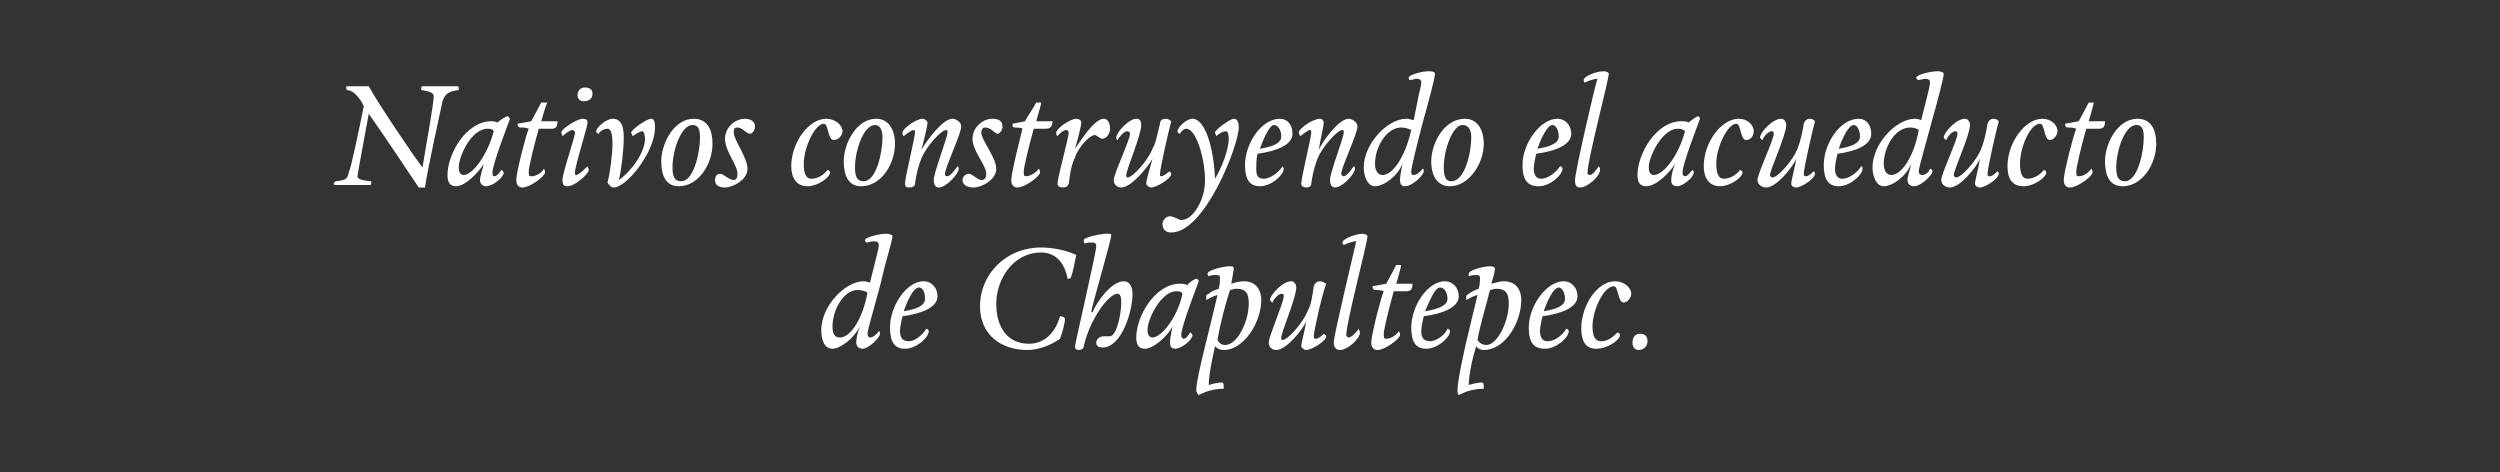
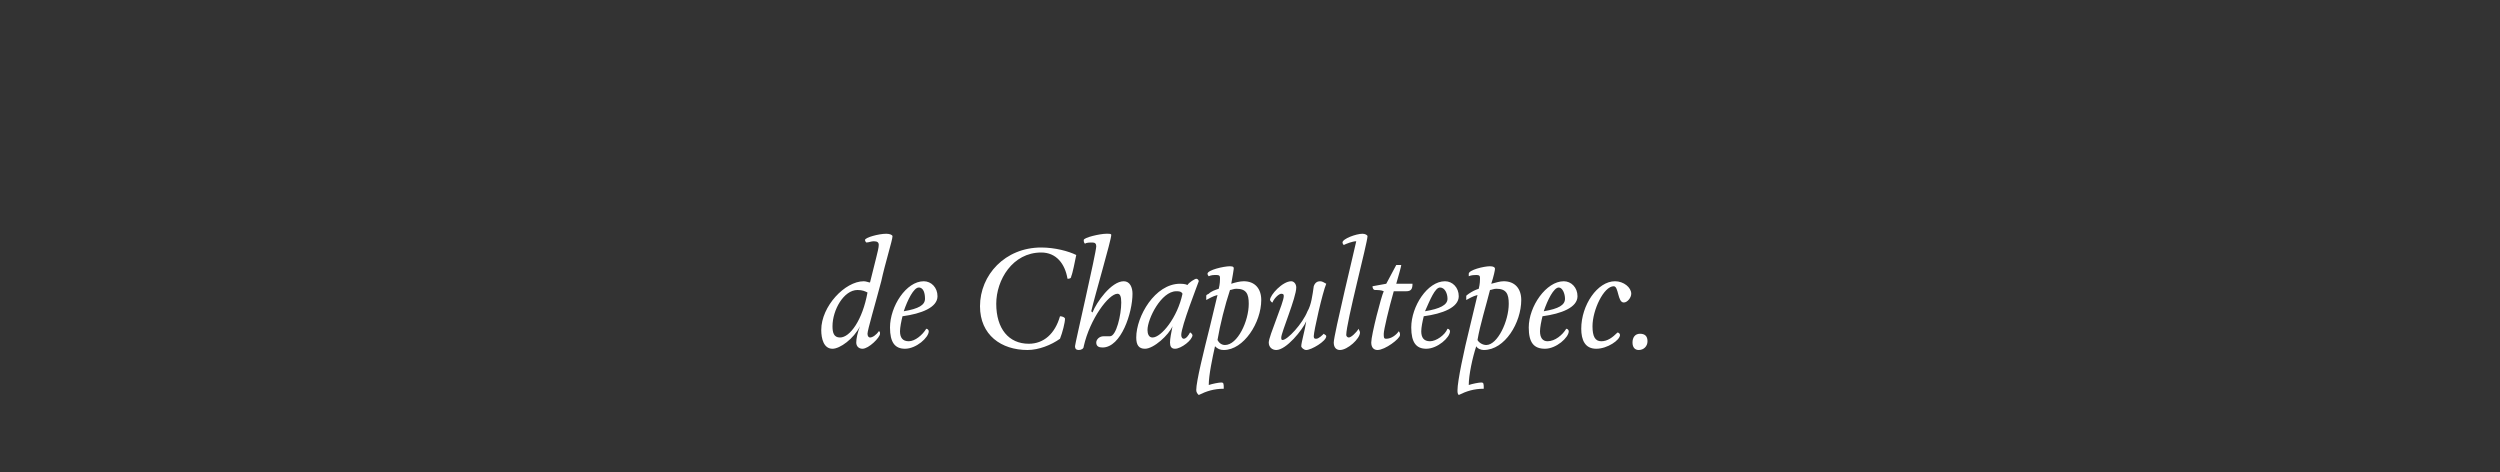
<svg xmlns="http://www.w3.org/2000/svg" version="1.1" width="200px" height="37.8px" viewBox="0 0 200 37.8">
  <rect x="0" y="0" width="200" height="37.8" fill="#333333" stroke="none" />
  <desc>Nativos construyendo el acueducto de Chapultepec</desc>
  <defs />
  <g id="Polygon11419">
    <path d="m70.1 20.6c.1-.4.2-.8.2-1c0-.2-.1-.3-.4-.3c-.2 0-.4.1-.6.1c0 0-.1-.1-.1-.2c0-.2 1.1-.5 1.7-.5c.3 0 .5.1.5.2c0 .3-.6 2.2-.9 3.6c-.5 1.9-1.1 3.9-1.1 4.2c0 .2.1.3.2.3c.2 0 .5-.2.7-.5c.1 0 .1.1.1.2c0 .3-.9 1.2-1.4 1.2c-.3 0-.5-.2-.5-.5c0-.3.1-.8.3-1.3c-.5 1-1.6 1.8-2.2 1.8c-.7 0-.9-.8-.9-1.5c0-1.9 1.9-3.9 3.4-3.9c.2 0 .4.1.5.1l.5-2zm-1.5 2.6c-1.1 0-2 1.6-2 2.9c0 .5.1.9.6.9c.8 0 1.8-1.4 2.2-3.6c-.2-.1-.4-.2-.8-.2zm3.6 2.1c-.1.4-.2.9-.2 1.2c0 .5.2.8.7.8c.5 0 1.1-.5 1.4-1c.1 0 .2.1.2.2c0 .5-1 1.4-1.9 1.4c-.8 0-1.2-.5-1.2-1.7c0-1.7 1.3-3.7 2.7-3.7c.6 0 1.1.5 1.1 1.2c0 .9-1.3 1.4-2.8 1.6zm.1-.4c1.2-.2 1.7-.5 1.7-1c0-.4-.1-.9-.5-.9c-.4 0-.9 1-1.2 1.9zm6.1-.4c0-2.5 2-4.7 4.9-4.7c1.1 0 2.2.3 2.8.6c-.1.5-.3 1.5-.4 1.7c0 .2-.2.2-.3.2c-.2-1.2-.9-2.1-2.1-2.1c-2.3 0-3.6 2.2-3.6 4.1c0 2 1 3.2 2.6 3.2c1.2 0 2.1-.8 2.5-2.2c.2 0 .4.1.4.2c0 .3-.2 1.1-.4 1.6c-.7.5-1.7.9-2.6.9c-2.1 0-3.8-1.2-3.8-3.5zm9 .5c.3-.8 1.5-2.5 2.5-2.5c.5 0 .7.5.7 1c0 1.5-.9 4.3-2.4 4.3c-.3 0-.5-.1-.5-.4c0-.2.2-.5.6-.5h.5c.5 0 .9-1.7.9-2.7c0-.5-.1-.7-.3-.7c-.7 0-2.2 2-2.7 4.2c0 .2-.2.3-.4.3c-.2 0-.3-.1-.3-.3c0-.2 1.7-7.5 1.7-8c0-.2-.1-.3-.3-.3c-.2 0-.5 0-.6.1c-.1-.1-.1-.2-.1-.3c0-.2 1.3-.5 1.8-.5c.3 0 .4 0 .4.1c0 .4-1.3 4.8-1.6 6.1l.1.1zm8.3-2.7c.1 0 .2.1.2.2c-.1.3-1.4 3.6-1.4 4.3c0 .2.1.3.2.3c.2 0 .4-.3.5-.5c.1 0 .2.2.2.2c0 .4-.9 1.1-1.4 1.1c-.3 0-.4-.2-.4-.5c0-.3.1-.8.2-1.3c-.3.7-1.5 1.8-2.2 1.8c-.5 0-.7-.3-.7-.9c0-1.7 1.5-4.3 3.5-4.3c.1 0 .4 0 .6.1c.1-.2.6-.5.7-.5zm-1.6 1c-1.2 0-2.3 2.2-2.3 3.1c0 .3.1.6.4.6c.7 0 2-1.6 2.4-3.5c-.1-.2-.3-.2-.5-.2zm3.2-1.3c-.2 0-.4 0-.6.1c0 0-.1-.1-.1-.2c0-.3 1.3-.6 1.8-.6c.3 0 .3.1.3.2c0 .1-.1.6-.2 1.2c.3-.1.7-.2 1-.2c.9 0 1.4.6 1.4 1.5c0 1.8-1.4 4-3 4c-.3 0-.5-.1-.7-.3c-.2.9-.5 2.3-.5 3.1c.3-.1.8-.2 1-.2c.2 0 .2.1.2.5c-.8 0-1.4.2-2 .5c-.1-.1-.2-.2-.2-.4c0-.7.6-3.1 1.1-5.1l.6-2.5c-.4.1-.7.3-.9.4v-.3c0-.1 0-.1.2-.2c.2-.2.5-.3.8-.4c.1-.4.1-.7.1-.8c0-.2 0-.3-.3-.3zm.7 5.6c1 0 1.9-1.9 1.9-3.3c0-.8-.2-1.2-1-1.2c-.2 0-.4.1-.5.1c-.4 1.2-.8 2.8-1 4c.1.2.3.4.6.4zm7.1-4.7c.1-.3.3-.4.5-.4c.2 0 .3.1.5.2c-.3.7-1 3.8-1 4.2c0 .2.1.2.2.2c.2 0 .5-.3.6-.4c.1.1.2.1.2.2c0 .4-1.2 1.1-1.6 1.1c-.2 0-.4-.2-.4-.3c0-.3.3-1.3.4-2c-.3.7-1.6 2.3-2.4 2.3c-.3 0-.6-.2-.6-.6c0-.5 1.2-3.2 1.2-3.7c0-.1 0-.2-.2-.2c-.2 0-.6.4-.7.7c-.1 0-.2-.2-.2-.2c0-.4 1-1.5 1.7-1.5c.2 0 .4.2.4.5c0 .8-1.2 3.6-1.2 4c0 .1 0 .2.1.2c.4 0 1.6-1.3 2-2.3c.3-.5.4-1.3.5-2zm4.3-4c0 .5-1.7 6.9-1.7 7.9c0 .1.1.2.2.2c.2 0 .6-.4.8-.7c0 .1.1.2.1.3c0 .5-1 1.4-1.6 1.4c-.3 0-.5-.2-.5-.6c0-.6 1.7-7.6 1.8-8.1c-.3 0-.8.2-1 .3c0 0-.1-.1-.1-.2c0-.3 1.1-.7 1.6-.7c.2 0 .4.1.4.2zm1.5 3.8c.2-.4.6-1.1.8-1.5h.4c0 .1-.2.8-.4 1.5h1.3c0 .4-.1.6-.5.6h-1c-.4 1.4-.8 3.1-.8 3.4c0 .3 0 .4.2.4c.4 0 .8-.3 1-.6c.1.1.1.2.1.3c0 .3-1.2 1.2-1.8 1.2c-.3 0-.5-.2-.5-.6c0-.6.8-3.7 1-4.1c-.2-.1-.5-.1-.7-.1c-.1 0-.2-.1-.2-.3l1.1-.2zm3 2.6c-.1.4-.2.9-.2 1.2c0 .5.2.8.7.8c.5 0 1.2-.5 1.4-1c.1 0 .2.1.2.2c0 .5-1 1.4-1.9 1.4c-.8 0-1.2-.5-1.2-1.7c0-1.7 1.3-3.7 2.7-3.7c.6 0 1.1.5 1.1 1.2c0 .9-1.3 1.4-2.8 1.6zm.1-.4c1.2-.2 1.8-.5 1.8-1c0-.4-.2-.9-.6-.9c-.4 0-.8 1-1.2 1.9zm4.1-2.9c-.1 0-.4 0-.6.1v-.2c0-.3 1.2-.6 1.7-.6c.3 0 .4.1.4.2c0 .1-.1.6-.3 1.2c.4-.1.7-.2 1-.2c.9 0 1.4.6 1.4 1.5c0 1.8-1.3 4-3 4c-.2 0-.5-.1-.6-.3c-.3.9-.6 2.3-.6 3.1c.3-.1.8-.2 1-.2c.2 0 .2.1.2.5c-.8 0-1.4.2-2 .5c-.1-.1-.1-.2-.1-.4c0-.7.5-3.1 1-5.1l.6-2.5c-.4.1-.7.3-.9.4v-.3c0-.1.1-.1.2-.2c.3-.2.5-.3.8-.4c.1-.4.1-.7.1-.8c0-.2 0-.3-.3-.3zm.8 5.6c.9 0 1.8-1.9 1.8-3.3c0-.8-.2-1.2-1-1.2c-.2 0-.4.1-.5.1c-.3 1.2-.8 2.8-1 4c.1.2.4.4.7.4zm4.5-2.3c-.1.4-.2.9-.2 1.2c0 .5.2.8.6.8c.6 0 1.2-.5 1.5-1c.1 0 .2.1.2.2c0 .5-1 1.4-1.9 1.4c-.9 0-1.3-.5-1.3-1.7c0-1.7 1.4-3.7 2.8-3.7c.6 0 1.1.5 1.1 1.2c0 .9-1.3 1.4-2.8 1.6zm.1-.4c1.2-.2 1.7-.5 1.7-1c0-.4-.2-.9-.5-.9c-.4 0-.9 1-1.2 1.9zm3.9 1.2c0 .8.2 1.2.7 1.2c.5 0 .9-.3 1.3-.7c.1 0 .2.1.2.2c0 .4-1 1.1-1.9 1.1c-.9 0-1.2-.7-1.2-1.6c0-1.9 1.3-3.8 2.7-3.8c.7 0 1.3.5 1.3 1c0 .3-.3.7-.6.7c-.5 0-.4-1.3-.8-1.3c-.8 0-1.7 1.9-1.7 3.2zm3.7 1.9c-.3 0-.5-.2-.5-.6c0-.4.2-.7.6-.7c.4 0 .6.2.6.6c0 .4-.3.7-.7.7z" stroke="none" fill="#fff" />
  </g>
  <g id="Polygon11418">
-     <path d="m33.7 15h-.2c-.6-.9-2.8-4.2-4-5.9c-.3 1.7-.9 4.8-.9 5c0 .2.2.3 1 .4c.1 0 .1 0 .1.1c0 .1 0 .2-.1.2h-2.8c-.1 0-.1-.1-.1-.1c0-.1.1-.2.2-.2c.8-.1.9-.2 1-.7c.2-.4.9-3.8 1.2-5.3l-.2-.4c-.5-.7-.7-.8-1.1-.9c-.1 0-.1-.1-.1-.2c0-.1 0-.1.1-.1h1.7c.7 1.3 3.6 5.6 4.3 6.5c.2-1.3.9-5.1.9-5.7c0-.3-.4-.4-1-.5v-.2s0-.1.1-.1h2.8c.1 0 .1.1.1.1v.2c-.8.1-1.1.3-1.3.9c-.2 1-1.2 5.4-1.4 6.9h-.3zm6.9-5.7c.1 0 .1.1.2.2c-.1.3-1.4 3.6-1.4 4.3c0 .2 0 .3.2.3c.1 0 .4-.3.5-.5c.1 0 .2.2.2.2c0 .4-.9 1.1-1.4 1.1c-.3 0-.5-.2-.5-.5c0-.3.2-.8.3-1.3c-.4.7-1.5 1.8-2.2 1.8c-.5 0-.7-.3-.7-.9c0-1.7 1.5-4.3 3.5-4.3c.1 0 .3 0 .5.1c.2-.2.7-.5.8-.5zm-1.6 1c-1.3 0-2.3 2.2-2.3 3.1c0 .3.1.6.4.6c.7 0 1.9-1.6 2.4-3.5c-.1-.2-.3-.2-.5-.2zm3.5-.6c.2-.4.6-1.1.8-1.5h.5c-.1.1-.3.8-.5 1.5h1.3c0 .4-.1.6-.5.6h-1c-.4 1.4-.8 3.1-.8 3.4c0 .3 0 .4.2.4c.4 0 .9-.3 1-.6c.1.1.1.2.1.3c0 .3-1.2 1.2-1.8 1.2c-.3 0-.5-.2-.5-.6c0-.6.8-3.7 1-4.1c-.2-.1-.5-.1-.7-.1c-.1 0-.2-.1-.2-.3l1.1-.2zm4.2-1.6c-.3 0-.5-.2-.5-.5c0-.3.2-.6.6-.6c.3 0 .6.1.6.5c0 .4-.3.6-.7.6zm.3 1.7c0 .4-1 3.4-1 4c0 .2 0 .2.1.2c.2 0 .7-.5.9-.7c0 .1.1.2.1.3c0 .3-1.1 1.3-1.7 1.3c-.3 0-.4-.1-.4-.5c0-.6 1-3.4 1-3.8c0-.1-.1-.2-.2-.2c-.2 0-.6.3-.8.5c0-.1-.1-.2-.1-.3c0-.3 1.3-1.1 1.7-1.1c.3 0 .4.1.4.3zm1.6.5c-.3 0-.6.2-.7.4c-.1 0-.2-.1-.2-.2c0-.3.8-1 1.3-1c.7 0 .9.6.9 1.5c0 1-.2 2.7-.4 3.4c.8-.5 2.1-2.1 2.1-3.3c0-.3-.1-.6-.2-.6c-.2 0-.5.2-.8.4c0-.1-.1-.2-.1-.3c0-.2 1.2-1.1 1.6-1.1c.2 0 .3.2.3.7c0 2-2.3 4.8-3.3 4.8c-.2 0-.4-.2-.5-.4c.2-.7.4-2.3.4-3.1c0-.7-.1-1.2-.4-1.2zm4.3 2.6c0-1.4 1-3.4 2.6-3.4c1.1 0 1.5.9 1.5 2c0 1.6-1.1 3.4-2.7 3.4c-1 0-1.4-.8-1.4-2zM56 11c0-.6-.1-1-.6-1c-.9 0-1.6 2-1.6 3.4c0 .8.2 1.1.7 1.1c1 0 1.5-2.3 1.5-3.5zm2 .1c0-.9.8-1.6 1.6-1.6c.4 0 .8.2.8.6c0 .3-.2.6-.4.6c-.3 0-.6-.5-1-.5c-.3 0-.3.2-.3.4c0 .6 1.1 2 1.1 2.9c0 .9-1.2 1.5-1.8 1.5c-.5 0-.8-.2-.8-.6c0-.2.1-.5.4-.5c.3 0 .7.5 1.1.5c.2 0 .3-.2.3-.5c0-.7-1-1.8-1-2.8zm6.3 2c0 .8.2 1.2.6 1.2c.5 0 1-.3 1.3-.7c.1 0 .2.1.2.2c0 .4-1 1.1-1.8 1.1c-.9 0-1.3-.7-1.3-1.6c0-1.9 1.4-3.8 2.8-3.8c.7 0 1.3.5 1.3 1c0 .3-.3.7-.7.7c-.5 0-.4-1.3-.8-1.3c-.7 0-1.6 1.9-1.6 3.2zm3.2-.2c0-1.4 1-3.4 2.6-3.4c1 0 1.5.9 1.5 2c0 1.6-1.1 3.4-2.7 3.4c-1 0-1.4-.8-1.4-2zm3.1-1.9c0-.6-.2-1-.6-1c-.9 0-1.6 2-1.6 3.4c0 .8.2 1.1.7 1.1c1 0 1.5-2.3 1.5-3.5zm2.6 3.7c0 .2-.2.3-.5.3c-.2 0-.3-.1-.3-.3c0-.5.8-3.7.8-4.1c0-.1 0-.2-.1-.2c-.2 0-.7.4-.8.5c-.1-.1-.1-.2-.1-.3c0-.3 1.1-1.1 1.6-1.1c.2 0 .4.2.4.3c0 .3-.3 1.5-.5 2.2c.4-.7 1.7-2.5 2.5-2.5c.3 0 .7.3.7.6c0 .6-1.3 3.3-1.3 3.8c0 .1 0 .2.2.2c.2 0 .6-.5.8-.8c.1 0 .1.2.1.2c0 .4-1 1.5-1.6 1.5c-.3 0-.4-.3-.4-.6c0-.6 1.1-3.4 1.1-3.8c0-.1 0-.2-.1-.2c-.4 0-1.6 1.3-2 2.3c-.2.5-.4 1.2-.5 2zm4.6-3.6c0-.9.8-1.6 1.6-1.6c.5 0 .8.2.8.6c0 .3-.2.6-.4.6c-.2 0-.5-.5-1-.5c-.2 0-.3.2-.3.4c0 .6 1.2 2 1.2 2.9c0 .9-1.2 1.5-1.8 1.5c-.5 0-.9-.2-.9-.6c0-.2.2-.5.5-.5c.3 0 .7.5 1 .5c.3 0 .4-.2.4-.5c0-.7-1.1-1.8-1.1-2.8zM82 9.7c.2-.4.7-1.1.9-1.5h.4c0 .1-.2.8-.4 1.5h1.3c0 .4-.2.6-.5.6h-1c-.4 1.4-.8 3.1-.8 3.4c0 .3 0 .4.2.4c.3 0 .8-.3 1-.6c.1.1.1.2.1.3c0 .3-1.2 1.2-1.8 1.2c-.3 0-.5-.2-.5-.6c0-.6.8-3.7.9-4.1c-.1-.1-.5-.1-.6-.1c-.2 0-.2-.1-.2-.3l1-.2zm3.5 5c-.1.2-.2.3-.5.3c-.2 0-.4-.1-.4-.3c0-.5.9-3.7.9-4.1c0-.1-.1-.2-.2-.2c-.2 0-.6.3-.7.5c-.1-.1-.1-.2-.1-.3c0-.3 1.1-1.1 1.6-1.1c.2 0 .4.1.4.3c0 .3-.3 1.4-.5 2.1c.3-.4 1.5-2.4 2.3-2.4c.3 0 .5.3.5.8c0 .4-.3.8-.6.8c-.2 0-.5-.3-.6-.3c-.4 0-1.3.9-1.6 1.8c-.3.6-.4 1.3-.5 2.1zm7.3-4.8c0-.3.2-.4.5-.4c.1 0 .3.1.4.2c-.2.7-.9 3.8-.9 4.2c0 .2 0 .2.1.2c.2 0 .5-.3.7-.4c0 .1.1.1.1.2c0 .4-1.2 1.1-1.6 1.1c-.2 0-.4-.2-.4-.3c0-.3.3-1.3.5-2c-.4.7-1.7 2.3-2.5 2.3c-.3 0-.6-.2-.6-.6c0-.5 1.3-3.2 1.3-3.7c0-.1-.1-.2-.2-.2c-.3 0-.6.4-.8.7c-.1 0-.1-.2-.1-.2c0-.4 1-1.5 1.6-1.5c.3 0 .4.2.4.5c0 .8-1.2 3.6-1.2 4c0 .1 0 .2.1.2c.4 0 1.6-1.3 2-2.3c.3-.5.4-1.3.6-2zm2.1.4c-.2 0-.4.2-.5.4c-.1 0-.2-.1-.2-.2c0-.3.7-1 1.2-1c1 0 1.7 2.3 1.8 4.8c.5-.8 1.1-2.3 1.1-3.2c0-.4-.1-.6-.2-.6c-.2 0-.5.1-.8.4c0-.1-.1-.2-.1-.3c0-.2 1.2-1.1 1.5-1.1c.3 0 .4.3.4.7c0 1.4-2.7 8.4-5.4 8.4c-.4 0-.7-.2-.7-.7c0-.3.3-.6.6-.6c.3 0 .7.3.9.3c.4 0 .9-.3 1.3-1c.3-.5.6-1.2.6-2.2c0-1.7-.7-4.1-1.5-4.1zm5.7 2c-.1.4-.1.9-.1 1.2c0 .5.1.8.6.8c.5 0 1.2-.5 1.5-1c0 0 .1.1.1.2c0 .5-1 1.4-1.9 1.4c-.8 0-1.2-.5-1.2-1.7c0-1.7 1.3-3.7 2.8-3.7c.6 0 1 .5 1 1.2c0 .9-1.3 1.4-2.8 1.6zm.2-.4c1.2-.2 1.7-.5 1.7-1c0-.4-.2-.9-.6-.9c-.3 0-.8 1-1.1 1.9zm4.1 2.8c0 .2-.2.3-.4.3c-.2 0-.4-.1-.4-.3c0-.5.8-3.7.8-4.1c0-.1 0-.2-.1-.2c-.2 0-.6.4-.8.5c0-.1-.1-.2-.1-.3c0-.3 1.1-1.1 1.7-1.1c.2 0 .3.2.3.3c0 .3-.3 1.5-.4 2.2c.3-.7 1.6-2.5 2.4-2.5c.3 0 .7.3.7.6c0 .6-1.3 3.3-1.3 3.8c0 .1.1.2.2.2c.2 0 .6-.5.8-.8c.1 0 .1.2.1.2c0 .4-1 1.5-1.6 1.5c-.3 0-.4-.3-.4-.6c0-.6 1.1-3.4 1.1-3.8c0-.1 0-.2-.1-.2c-.4 0-1.6 1.3-2 2.3c-.2.5-.4 1.2-.5 2zm8.6-7.1c.1-.4.2-.8.2-1c0-.2-.1-.3-.4-.3c-.1 0-.3.1-.5.1c-.1 0-.1-.1-.1-.2c0-.2 1-.5 1.6-.5c.4 0 .5.1.5.2c0 .3-.5 2.2-.9 3.6c-.5 1.9-1 3.9-1 4.2c0 .2 0 .3.2.3c.2 0 .5-.2.7-.5c.1 0 .1.1.1.2c0 .3-.9 1.2-1.5 1.2c-.3 0-.4-.2-.4-.5c0-.3.1-.8.2-1.3c-.4 1-1.5 1.8-2.2 1.8c-.6 0-.9-.8-.9-1.5c0-1.9 1.9-3.9 3.4-3.9c.3 0 .4.1.6.1l.4-2zm-1.4 2.6c-1.2 0-2.1 1.6-2.1 2.9c0 .5.2.9.6.9c.8 0 1.8-1.4 2.3-3.6c-.2-.1-.5-.2-.8-.2zm2.4 2.7c0-1.4 1-3.4 2.7-3.4c1 0 1.5.9 1.5 2c0 1.6-1.2 3.4-2.7 3.4c-1 0-1.5-.8-1.5-2zm3.2-1.9c0-.6-.2-1-.7-1c-.8 0-1.5 2-1.5 3.4c0 .8.2 1.1.6 1.1c1.1 0 1.6-2.3 1.6-3.5zm5.2 1.3c-.1.4-.2.9-.2 1.2c0 .5.2.8.6.8c.5 0 1.2-.5 1.5-1c.1 0 .2.1.2.2c0 .5-1 1.4-1.9 1.4c-.9 0-1.3-.5-1.3-1.7c0-1.7 1.4-3.7 2.8-3.7c.6 0 1.1.5 1.1 1.2c0 .9-1.3 1.4-2.8 1.6zm.1-.4c1.2-.2 1.7-.5 1.7-1c0-.4-.2-.9-.5-.9c-.4 0-.9 1-1.2 1.9zm5.7-6c0 .5-1.7 6.9-1.7 7.9c0 .1 0 .2.2.2c.2 0 .5-.4.7-.7c.1.1.1.2.1.3c0 .5-1 1.4-1.6 1.4c-.3 0-.4-.2-.4-.6c0-.6 1.6-7.6 1.8-8.1c-.3 0-.8.2-1 .3c-.1 0-.1-.1-.1-.2c0-.3 1-.7 1.6-.7c.2 0 .4.1.4.2zm7.1 3.4c.1 0 .2.1.2.2c-.1.3-1.4 3.6-1.4 4.3c0 .2.1.3.2.3c.2 0 .4-.3.6-.5c.1 0 .1.2.1.2c0 .4-.9 1.1-1.3 1.1c-.4 0-.5-.2-.5-.5c0-.3.1-.8.3-1.3c-.4.7-1.5 1.8-2.3 1.8c-.5 0-.7-.3-.7-.9c0-1.7 1.5-4.3 3.5-4.3c.2 0 .4 0 .6.1c.2-.2.7-.5.7-.5zm-1.6 1c-1.2 0-2.3 2.2-2.3 3.1c0 .3.1.6.4.6c.8 0 2-1.6 2.5-3.5c-.2-.2-.4-.2-.6-.2zm3.1 2.8c0 .8.2 1.2.6 1.2c.5 0 1-.3 1.3-.7c.1 0 .2.1.2.2c0 .4-1 1.1-1.8 1.1c-.9 0-1.3-.7-1.3-1.6c0-1.9 1.4-3.8 2.8-3.8c.7 0 1.2.5 1.2 1c0 .3-.2.7-.6.7c-.5 0-.4-1.3-.8-1.3c-.7 0-1.6 1.9-1.6 3.2zm7-3.2c.1-.3.3-.4.5-.4c.2 0 .3.1.4.2c-.2.7-.9 3.8-.9 4.2c0 .2.1.2.2.2c.2 0 .5-.3.6-.4c.1.1.1.1.1.2c0 .4-1.1 1.1-1.5 1.1c-.3 0-.4-.2-.4-.3c0-.3.3-1.3.4-2c-.3.7-1.6 2.3-2.4 2.3c-.3 0-.7-.2-.7-.6c0-.5 1.3-3.2 1.3-3.7c0-.1 0-.2-.2-.2c-.2 0-.6.4-.7.7c-.1 0-.2-.2-.2-.2c0-.4 1-1.5 1.7-1.5c.2 0 .4.2.4.5c0 .8-1.3 3.6-1.3 4c0 .1.1.2.2.2c.4 0 1.6-1.3 2-2.3c.2-.5.4-1.3.5-2zm2.7 2.4c-.1.4-.2.9-.2 1.2c0 .5.2.8.6.8c.5 0 1.2-.5 1.5-1c.1 0 .1.1.1.2c0 .5-1 1.4-1.9 1.4c-.8 0-1.2-.5-1.2-1.7c0-1.7 1.3-3.7 2.8-3.7c.6 0 1 .5 1 1.2c0 .9-1.2 1.4-2.7 1.6zm.1-.4c1.2-.2 1.7-.5 1.7-1c0-.4-.2-.9-.5-.9c-.4 0-.9 1-1.2 1.9zm7.1-4.3c.1-.4.2-.8.2-1c0-.2-.1-.3-.4-.3c-.1 0-.4.1-.5.1c-.1 0-.2-.1-.2-.2c0-.2 1.1-.5 1.7-.5c.3 0 .5.1.5.2c0 .3-.5 2.2-.9 3.6c-.5 1.9-1.1 3.9-1.1 4.2c0 .2.1.3.3.3c.2 0 .5-.2.6-.5c.1 0 .2.1.2.2c0 .3-.9 1.2-1.5 1.2c-.3 0-.5-.2-.5-.5c0-.3.2-.8.3-1.3c-.4 1-1.5 1.8-2.2 1.8c-.6 0-.9-.8-.9-1.5c0-1.9 1.9-3.9 3.4-3.9c.3 0 .4.1.5.1l.5-2zm-1.4 2.6c-1.2 0-2.1 1.6-2.1 2.9c0 .5.2.9.6.9c.8 0 1.8-1.4 2.2-3.6c-.1-.1-.4-.2-.7-.2zm6.2-.3c.1-.3.3-.4.5-.4c.2 0 .3.1.4.2c-.2.7-.9 3.8-.9 4.2c0 .2.1.2.2.2c.2 0 .5-.3.6-.4c.1.1.1.1.1.2c0 .4-1.1 1.1-1.5 1.1c-.3 0-.4-.2-.4-.3c0-.3.3-1.3.4-2c-.3.7-1.6 2.3-2.4 2.3c-.3 0-.7-.2-.7-.6c0-.5 1.3-3.2 1.3-3.7c0-.1 0-.2-.2-.2c-.2 0-.6.4-.7.7c-.1 0-.2-.2-.2-.2c0-.4 1-1.5 1.7-1.5c.2 0 .4.2.4.5c0 .8-1.3 3.6-1.3 4c0 .1.1.2.2.2c.4 0 1.6-1.3 2-2.3c.2-.5.4-1.3.5-2zm2.6 3.2c0 .8.2 1.2.6 1.2c.5 0 1-.3 1.3-.7c.1 0 .2.1.2.2c0 .4-1 1.1-1.8 1.1c-1 0-1.3-.7-1.3-1.6c0-1.9 1.4-3.8 2.8-3.8c.7 0 1.2.5 1.2 1c0 .3-.3.7-.6.7c-.5 0-.4-1.3-.8-1.3c-.8 0-1.6 1.9-1.6 3.2zm4.7-3.4c.2-.4.6-1.1.8-1.5h.4c0 .1-.2.8-.4 1.5h1.3c0 .4-.1.6-.5.6h-1c-.4 1.4-.8 3.1-.8 3.4c0 .3 0 .4.2.4c.4 0 .8-.3 1-.6c.1.1.1.2.1.3c0 .3-1.2 1.2-1.8 1.2c-.3 0-.5-.2-.5-.6c0-.6.8-3.7 1-4.1c-.2-.1-.5-.1-.7-.1c-.1 0-.2-.1-.2-.3l1.1-.2zm2.1 3.2c0-1.4 1-3.4 2.6-3.4c1.1 0 1.5.9 1.5 2c0 1.6-1.1 3.4-2.7 3.4c-1 0-1.4-.8-1.4-2zm3.1-1.9c0-.6-.1-1-.6-1c-.9 0-1.6 2-1.6 3.4c0 .8.2 1.1.7 1.1c1 0 1.5-2.3 1.5-3.5z" stroke="none" fill="#fff" />
-   </g>
+     </g>
</svg>